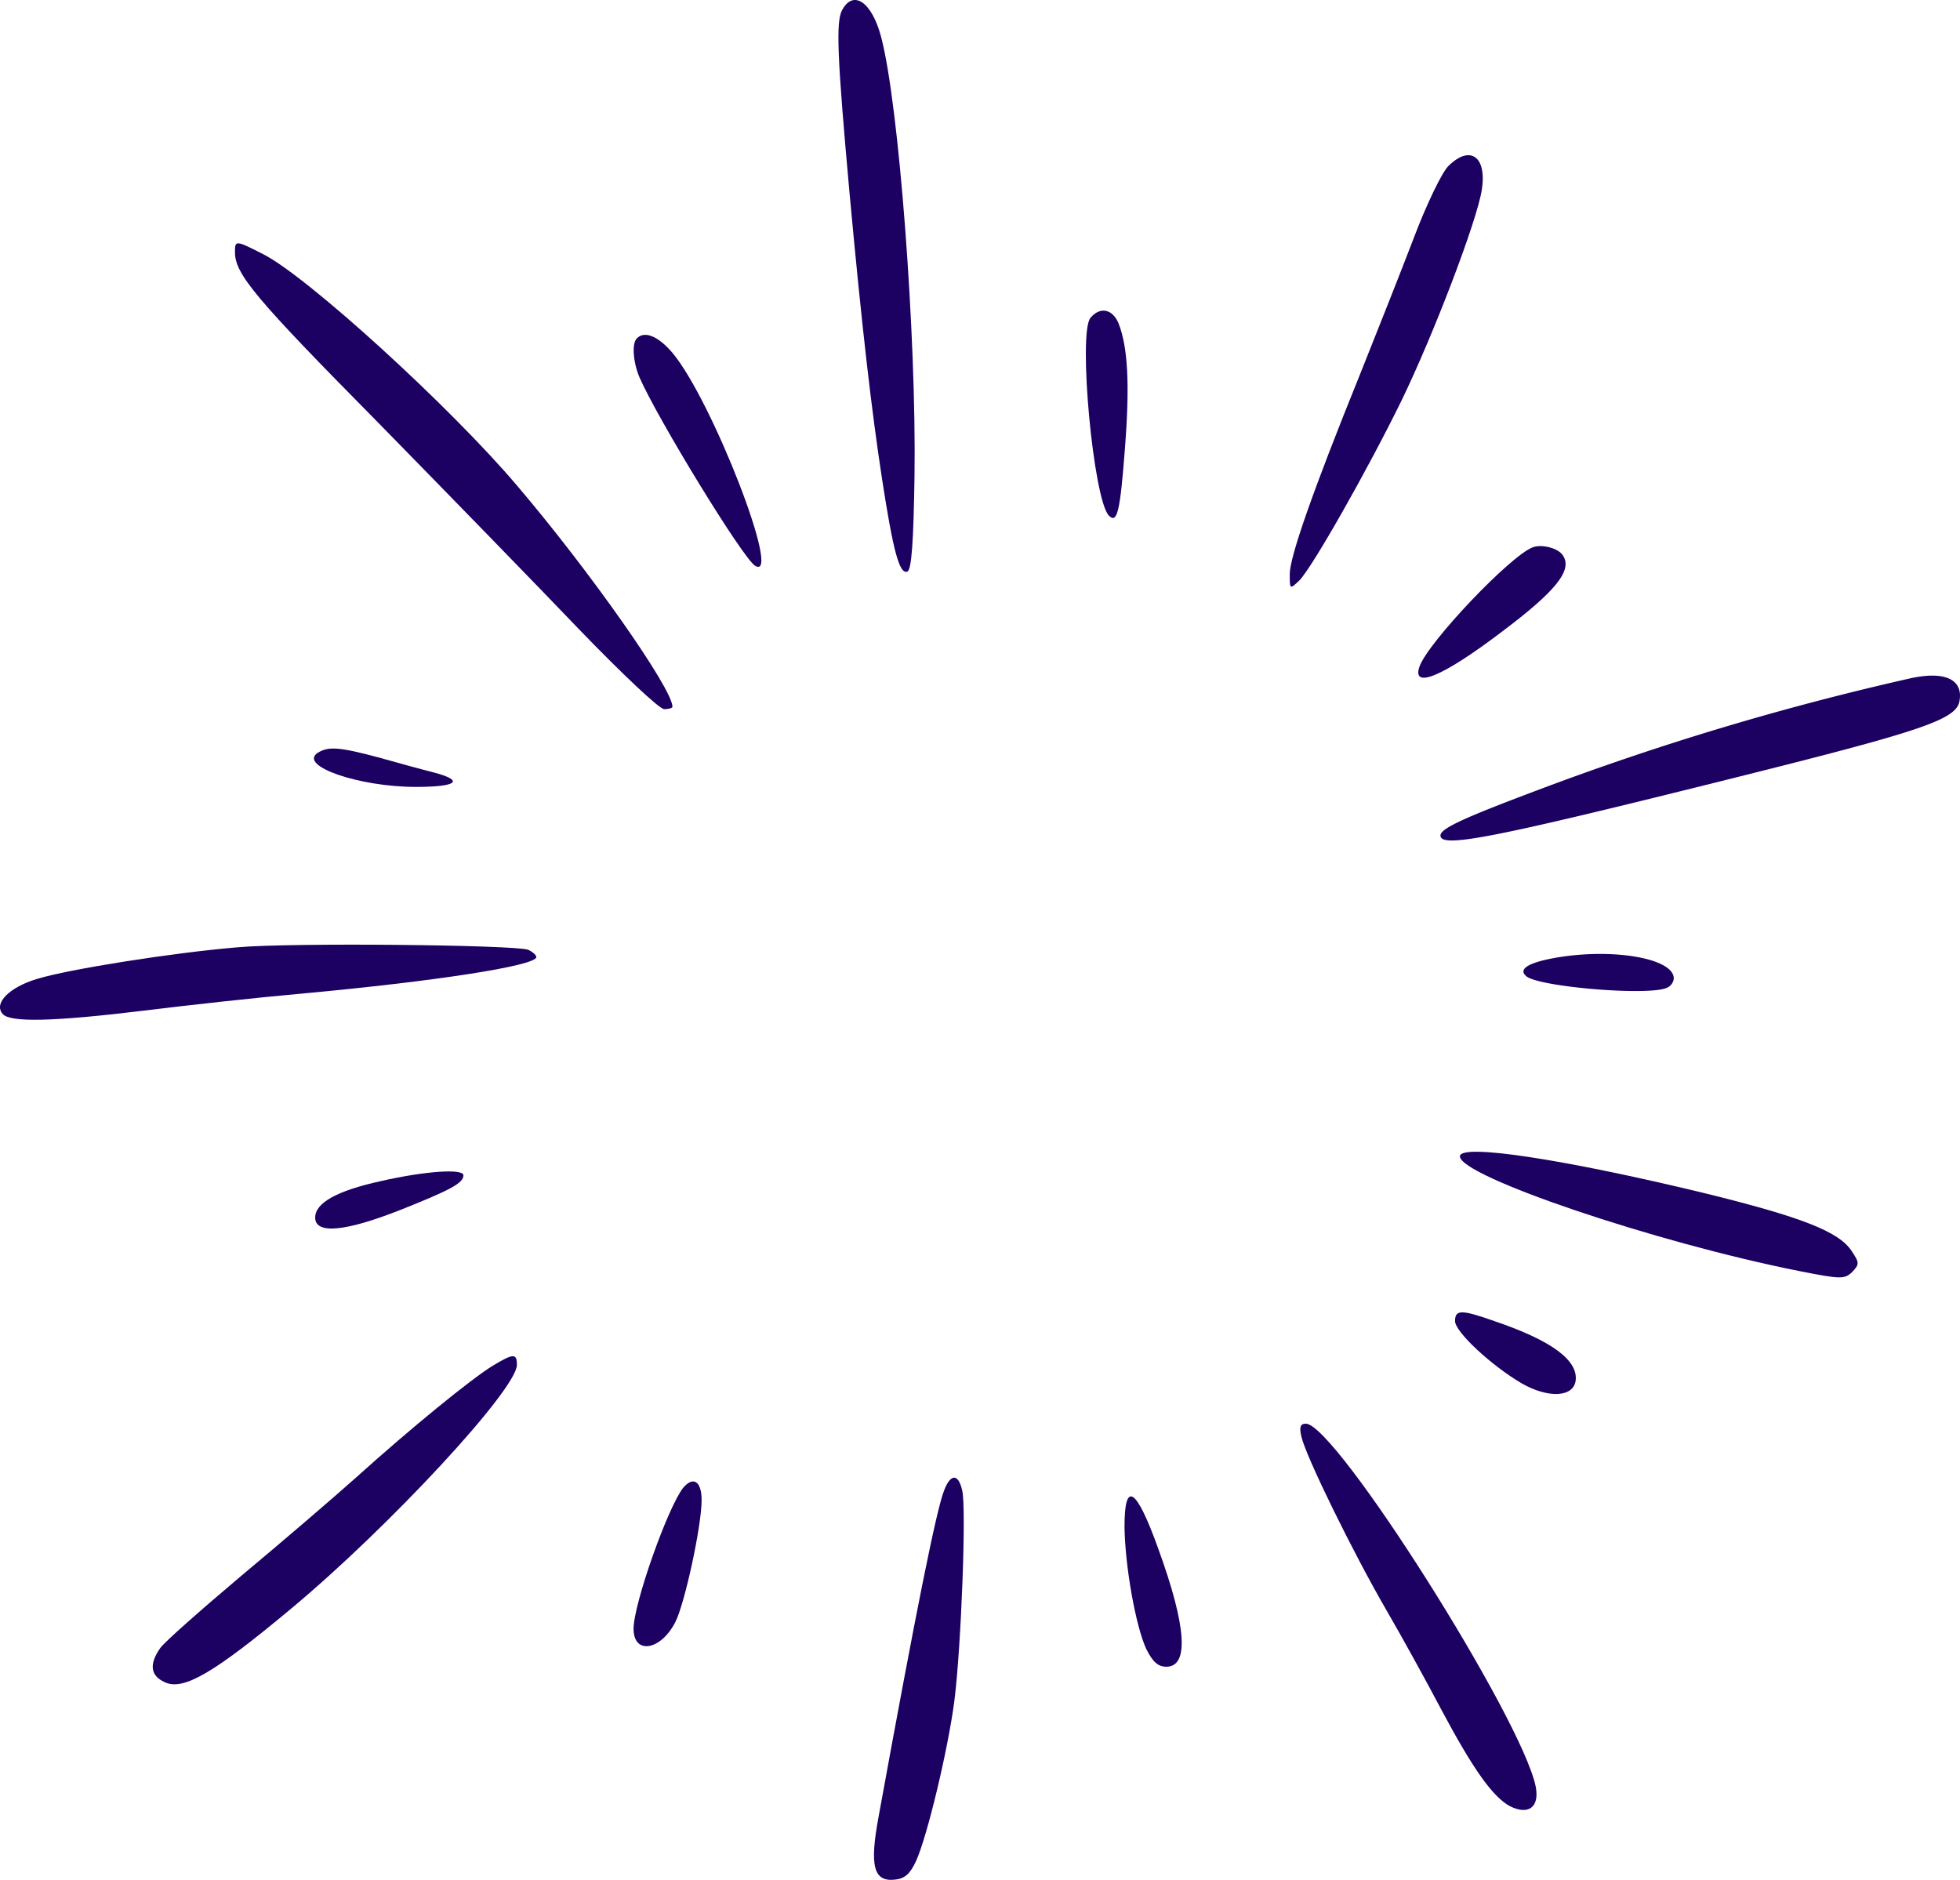
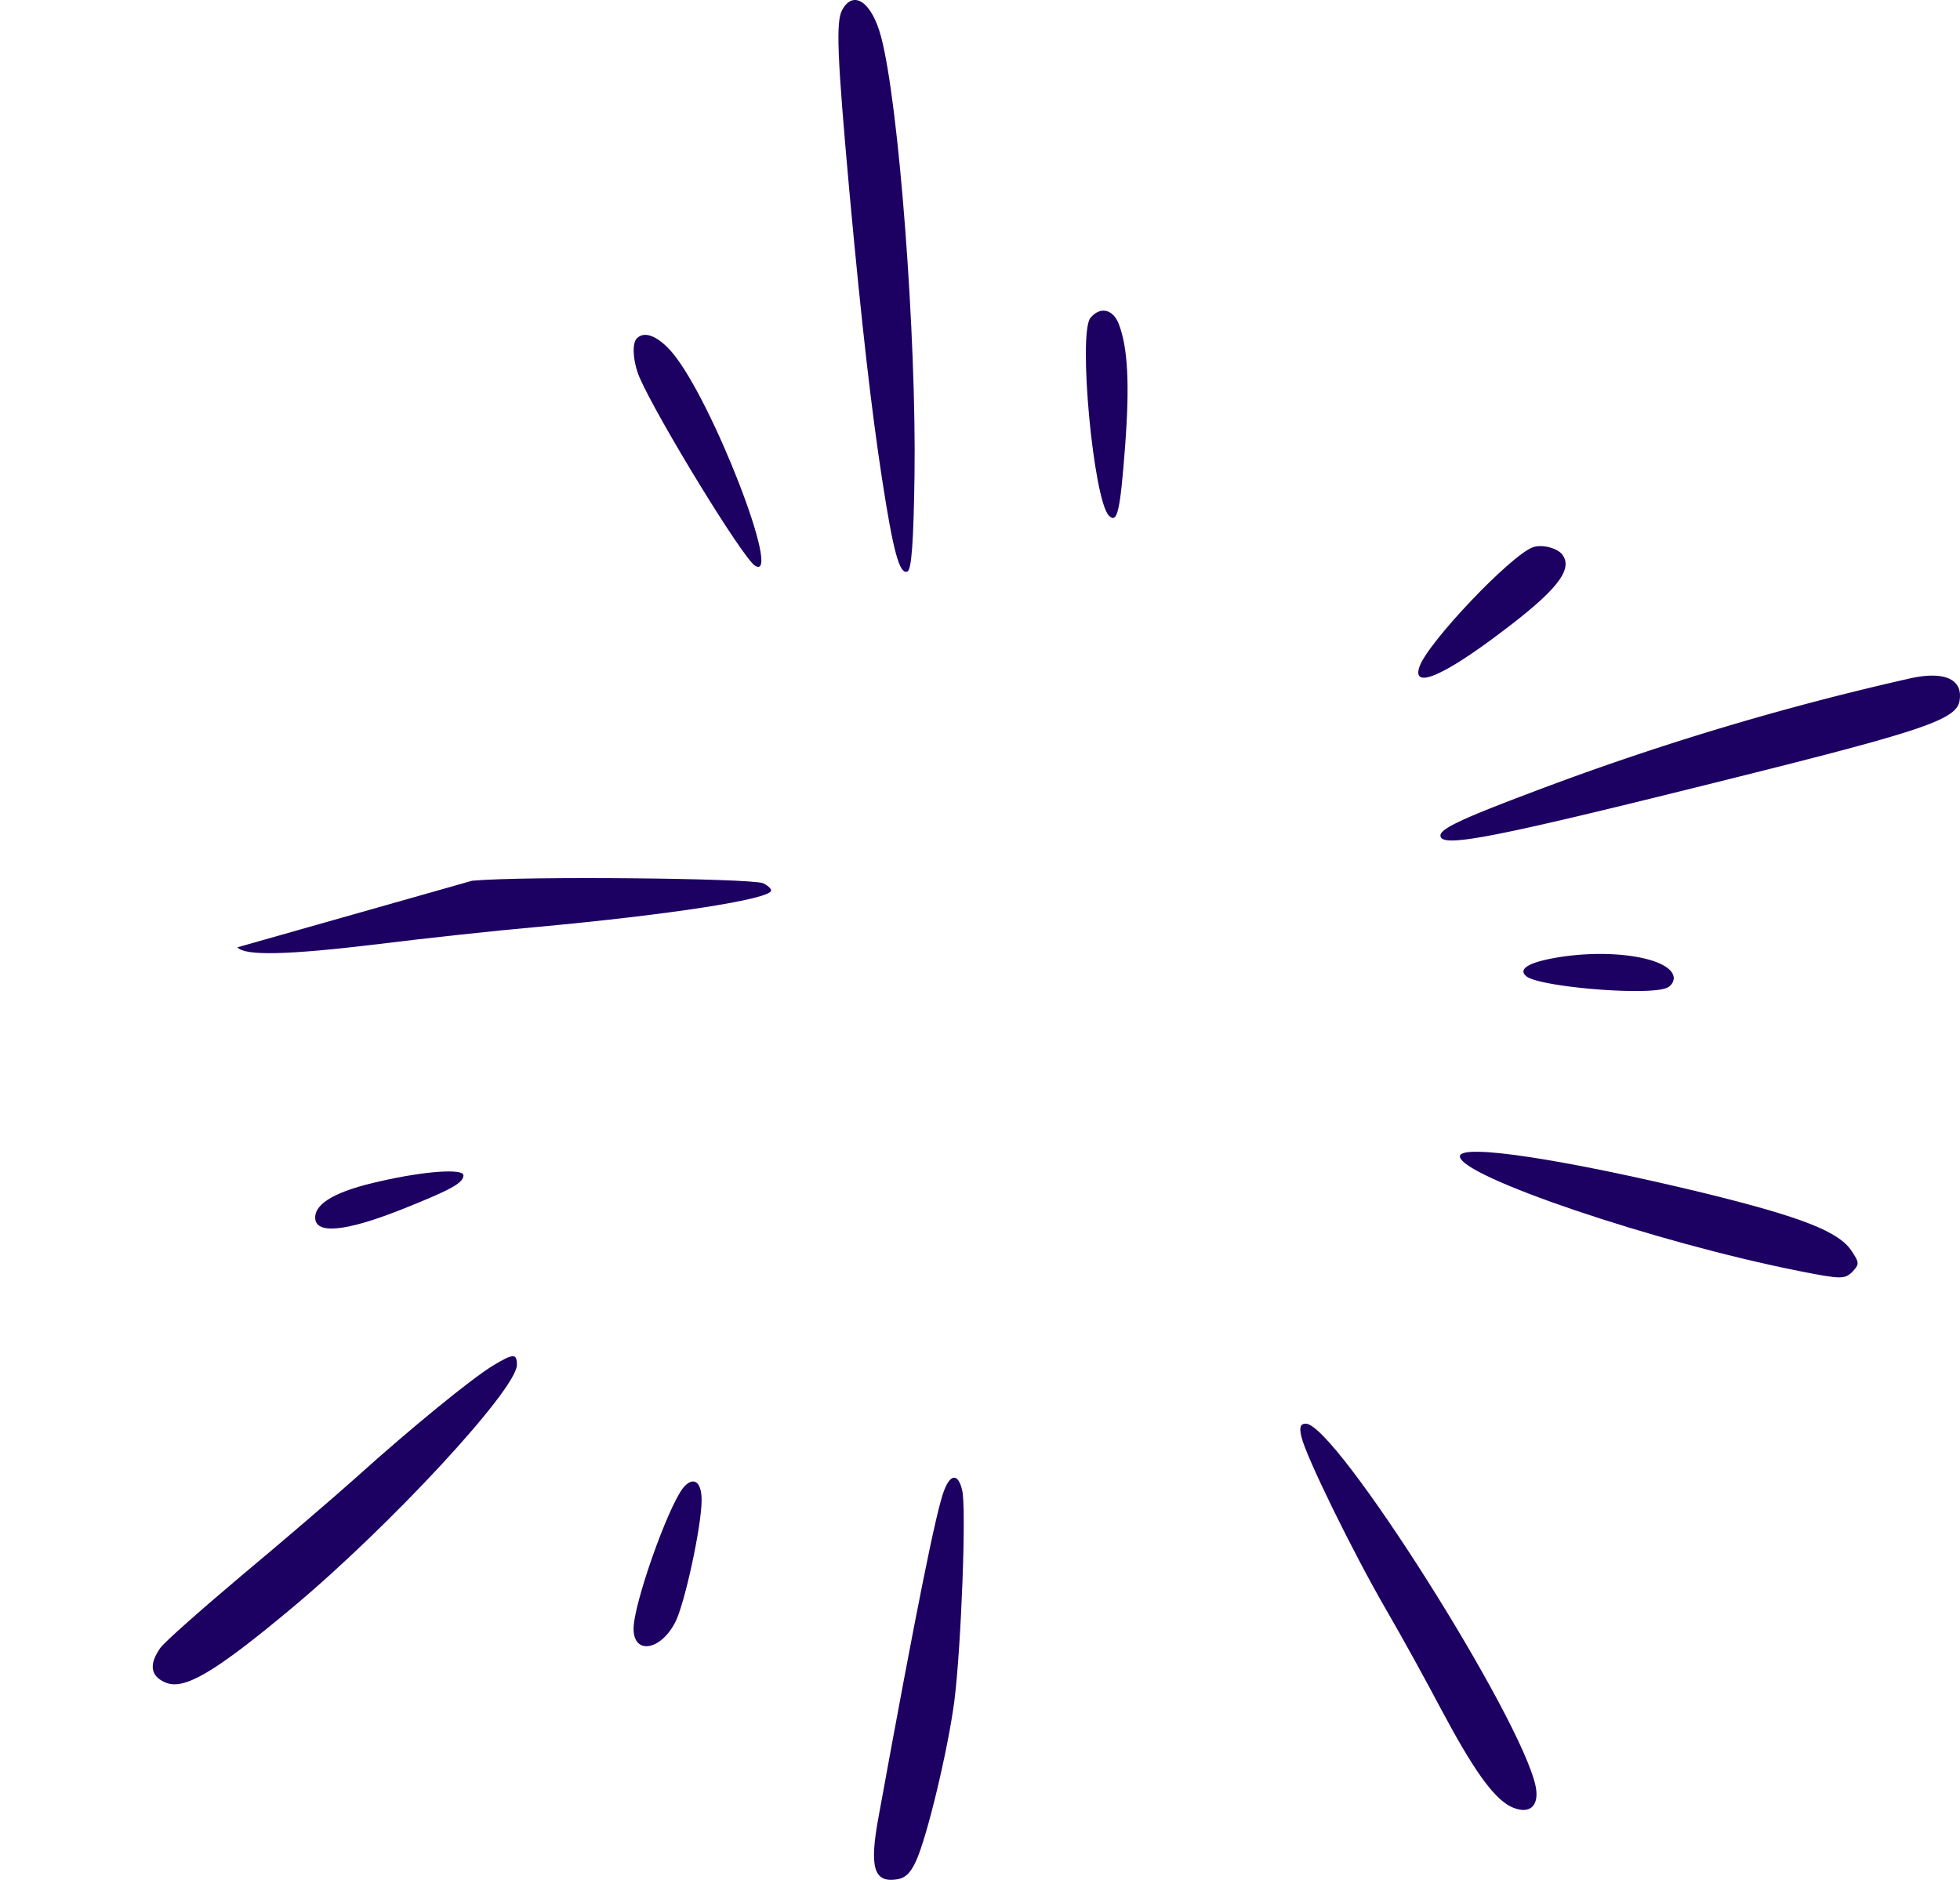
<svg xmlns="http://www.w3.org/2000/svg" width="1031.49" height="989.329" viewBox="0 0 1031.49 989.329">
  <defs>
    <clipPath id="clip-path">
      <rect id="Rectangle_859" data-name="Rectangle 859" width="1031.49" height="989.329" fill="#1c0062" />
    </clipPath>
  </defs>
  <g id="Groupe_4624" data-name="Groupe 4624" clip-path="url(#clip-path)">
    <path id="Tracé_23660" data-name="Tracé 23660" d="M130,5.344c-3.325,6.14-2.556,24.559,3.838,95.419,6.65,72.394,11.766,115.881,17.134,150.928,5.888,38.374,9.213,50.654,13.306,49.117,2.3-.51,3.325-15.859,3.838-50.65,1.023-72.907-8.19-195.7-17.651-231C145.6,1,135.881-5.657,130,5.344" transform="translate(313.17 0)" fill="#1c0062" fill-rule="evenodd" />
-     <path id="Tracé_23661" data-name="Tracé 23661" d="M280.4,29.5c-3.321,3.325-11.511,20.21-18.164,37.861-6.646,17.4-19.439,49.627-28.135,71.371-25.068,61.906-37.1,96.443-37.1,105.4,0,8.186,0,8.186,5.116,3.325,6.911-7.163,35.818-58.072,53.72-94.651,16.886-34.791,39.653-94.4,42.213-110.768,2.815-17.651-6.14-24.045-17.654-12.534" transform="translate(481.761 57.964)" fill="#1c0062" fill-rule="evenodd" />
-     <path id="Tracé_23662" data-name="Tracé 23662" d="M35.891,41.845c0,11.511,10.743,24.3,75.209,89.535,36.583,37.348,84.673,86.72,106.42,109.487,22,22.767,41.7,41.444,44.256,41.444,2.3,0,4.348-.513,4.348-1.282,0-9.464-43.487-71.371-81.6-116.136C149.474,123.449,74.007,54.634,50.73,42.868c-14.584-7.418-14.839-7.418-14.839-1.023" transform="translate(87.767 90.894)" fill="#1c0062" fill-rule="evenodd" />
    <path id="Tracé_23663" data-name="Tracé 23663" d="M168.3,51.24c-6.646,7.931,1.537,95.929,9.719,104.115,4.351,4.348,5.888-2.046,8.445-35.815,2.556-33.255,1.533-52.7-3.328-65.231-3.07-7.676-9.719-9.209-14.836-3.07" transform="translate(405.589 116.036)" fill="#1c0062" fill-rule="evenodd" />
    <path id="Tracé_23664" data-name="Tracé 23664" d="M98.52,52.941C95.706,55.5,96.474,65.475,99.8,73.406c9.464,21.744,54.488,95.419,60.883,99.254,14.584,8.954-22.509-86.975-43.487-112.047-7.418-8.7-14.581-11.766-18.674-7.673" transform="translate(236.696 125.078)" fill="#1c0062" fill-rule="evenodd" />
    <path id="Tracé_23665" data-name="Tracé 23665" d="M276.925,84.035c-11.766,4.348-55,49.885-59.6,62.675-4.348,12.279,12.279,5.371,43.232-18.164C289.2,107.057,297.9,96.059,292.784,88.383c-2.3-3.838-11-6.14-15.859-4.348" transform="translate(529.755 203.984)" fill="#1c0062" fill-rule="evenodd" />
    <path id="Tracé_23666" data-name="Tracé 23666" d="M466.887,104.716a1470.567,1470.567,0,0,0-198,59.6c-37.351,14.071-48.862,19.442-48.862,23.022,0,6.908,28.142,1.282,156.047-30.7,98.231-24.555,115.881-30.44,117.163-40.418,1.788-11.256-8.186-15.6-26.35-11.511" transform="translate(538.046 252.372)" fill="#1c0062" fill-rule="evenodd" />
-     <path id="Tracé_23667" data-name="Tracé 23667" d="M49.888,116.629c-10.233,6.908,22,17.906,51.674,17.906,22,0,25.837-3.325,9.209-7.673-6.14-1.537-19.187-5.116-29.162-7.931-20.211-5.371-26.1-5.885-31.721-2.3" transform="translate(117.257 279.598)" fill="#1c0062" fill-rule="evenodd" />
-     <path id="Tracé_23668" data-name="Tracé 23668" d="M124.937,145.691C91.169,148.506,36.171,157.2,19.543,162.318,4.959,166.666-3.482,175.108,1.379,180.737c3.838,4.6,26.605,4.093,74.954-1.792,22.512-2.811,59.86-6.9,83.14-8.954,69.324-6.395,122.789-14.577,122.789-19.184,0-1.023-2.047-2.815-4.348-3.838-7.163-2.556-124.581-3.835-152.978-1.278" transform="translate(-0.001 352.86)" fill="#1c0062" fill-rule="evenodd" />
+     <path id="Tracé_23668" data-name="Tracé 23668" d="M124.937,145.691c3.838,4.6,26.605,4.093,74.954-1.792,22.512-2.811,59.86-6.9,83.14-8.954,69.324-6.395,122.789-14.577,122.789-19.184,0-1.023-2.047-2.815-4.348-3.838-7.163-2.556-124.581-3.835-152.978-1.278" transform="translate(-0.001 352.86)" fill="#1c0062" fill-rule="evenodd" />
    <path id="Tracé_23669" data-name="Tracé 23669" d="M251.966,147.341c-16.117,2.56-22.257,6.14-17.906,9.978,5.881,5.626,62.93,10.488,73.672,6.395a5.988,5.988,0,0,0,4.093-5.116c0-10.233-30.185-15.862-59.86-11.256" transform="translate(569.04 356.326)" fill="#1c0062" fill-rule="evenodd" />
    <path id="Tracé_23670" data-name="Tracé 23670" d="M223,178.337c0,10.488,102.582,45.279,178.559,60.373,22,4.348,23.79,4.348,27.887.51,3.835-4.093,3.835-4.861-.262-11-6.649-10.233-26.092-17.909-78.279-30.7C277.744,179.87,223,171.429,223,178.337" transform="translate(545.309 430.214)" fill="#1c0062" fill-rule="evenodd" />
    <path id="Tracé_23671" data-name="Tracé 23671" d="M82.676,184.027c-23.28,5.116-34.533,11.511-34.533,19.187,0,8.951,15.859,7.418,45.021-4.093,26.35-10.488,33-14.071,33-18.164,0-3.58-19.952-2.3-43.487,3.07" transform="translate(117.727 437.571)" fill="#1c0062" fill-rule="evenodd" />
-     <path id="Tracé_23672" data-name="Tracé 23672" d="M222.255,205.068c0,5.626,18.929,23.28,35.046,32.745,13.812,7.931,27.115,7.418,28.4-1.278,1.533-10.746-12.538-21.234-42.723-31.466-17.4-6.14-20.72-6.14-20.72,0" transform="translate(543.494 490.206)" fill="#1c0062" fill-rule="evenodd" />
    <path id="Tracé_23673" data-name="Tracé 23673" d="M202.189,212.216c-11.256,6.908-42.977,32.745-71.629,58.581-12.021,10.743-39.139,34.023-60.628,51.929-21.23,17.909-40.673,35.046-42.719,38.116-5.885,8.445-5.116,14.584,2.556,17.909,9.723,4.6,26.1-5.116,66.258-38.629C147.955,296.889,214.978,224.5,214.978,211.706c0-6.14-1.788-6.14-12.789.51" transform="translate(57.051 506.59)" fill="#1c0062" fill-rule="evenodd" />
    <path id="Tracé_23674" data-name="Tracé 23674" d="M199.217,224.374c2.3,10.233,27.115,60.883,44.766,91.326,8.19,14.067,20.979,37.348,28.4,51.419,17.4,32.745,27.628,46.812,36.583,51.673,9.719,4.861,15.6.51,13.558-10.233-7.163-35.815-105.4-191.094-121-191.094-2.812,0-3.58,1.792-2.3,6.908" transform="translate(485.694 531.783)" fill="#1c0062" fill-rule="evenodd" />
    <path id="Tracé_23675" data-name="Tracé 23675" d="M170.439,232.336c-4.093,10.233-14.836,63.7-34.533,171.906-4.861,26.092-2.56,34.278,8.7,33,5.116-.51,7.931-3.07,11-9.719,5.881-12.793,16.882-58.84,20.207-84.418,3.583-28.142,6.395-102.072,4.093-110.768-2.047-8.955-6.14-8.7-9.464,0" transform="translate(326.451 551.959)" fill="#1c0062" fill-rule="evenodd" />
    <path id="Tracé_23676" data-name="Tracé 23676" d="M122.867,229.65c-8.186,10.488-26.092,61.138-26.092,74.186,0,13.812,14.326,11.511,22-3.58,4.861-9.468,13.816-50.4,13.816-64.211,0-9.719-4.352-12.789-9.723-6.395" transform="translate(236.65 553.367)" fill="#1c0062" fill-rule="evenodd" />
-     <path id="Tracé_23677" data-name="Tracé 23677" d="M171.766,244.528c.255,20.72,5.885,52.442,11.511,64.466,3.328,6.65,6.14,9.21,10.488,9.21,12.024,0,10.746-20.979-4.348-62.42-11.511-31.976-17.651-35.814-17.651-11.256" transform="translate(420.03 558.955)" fill="#1c0062" fill-rule="evenodd" />
  </g>
</svg>